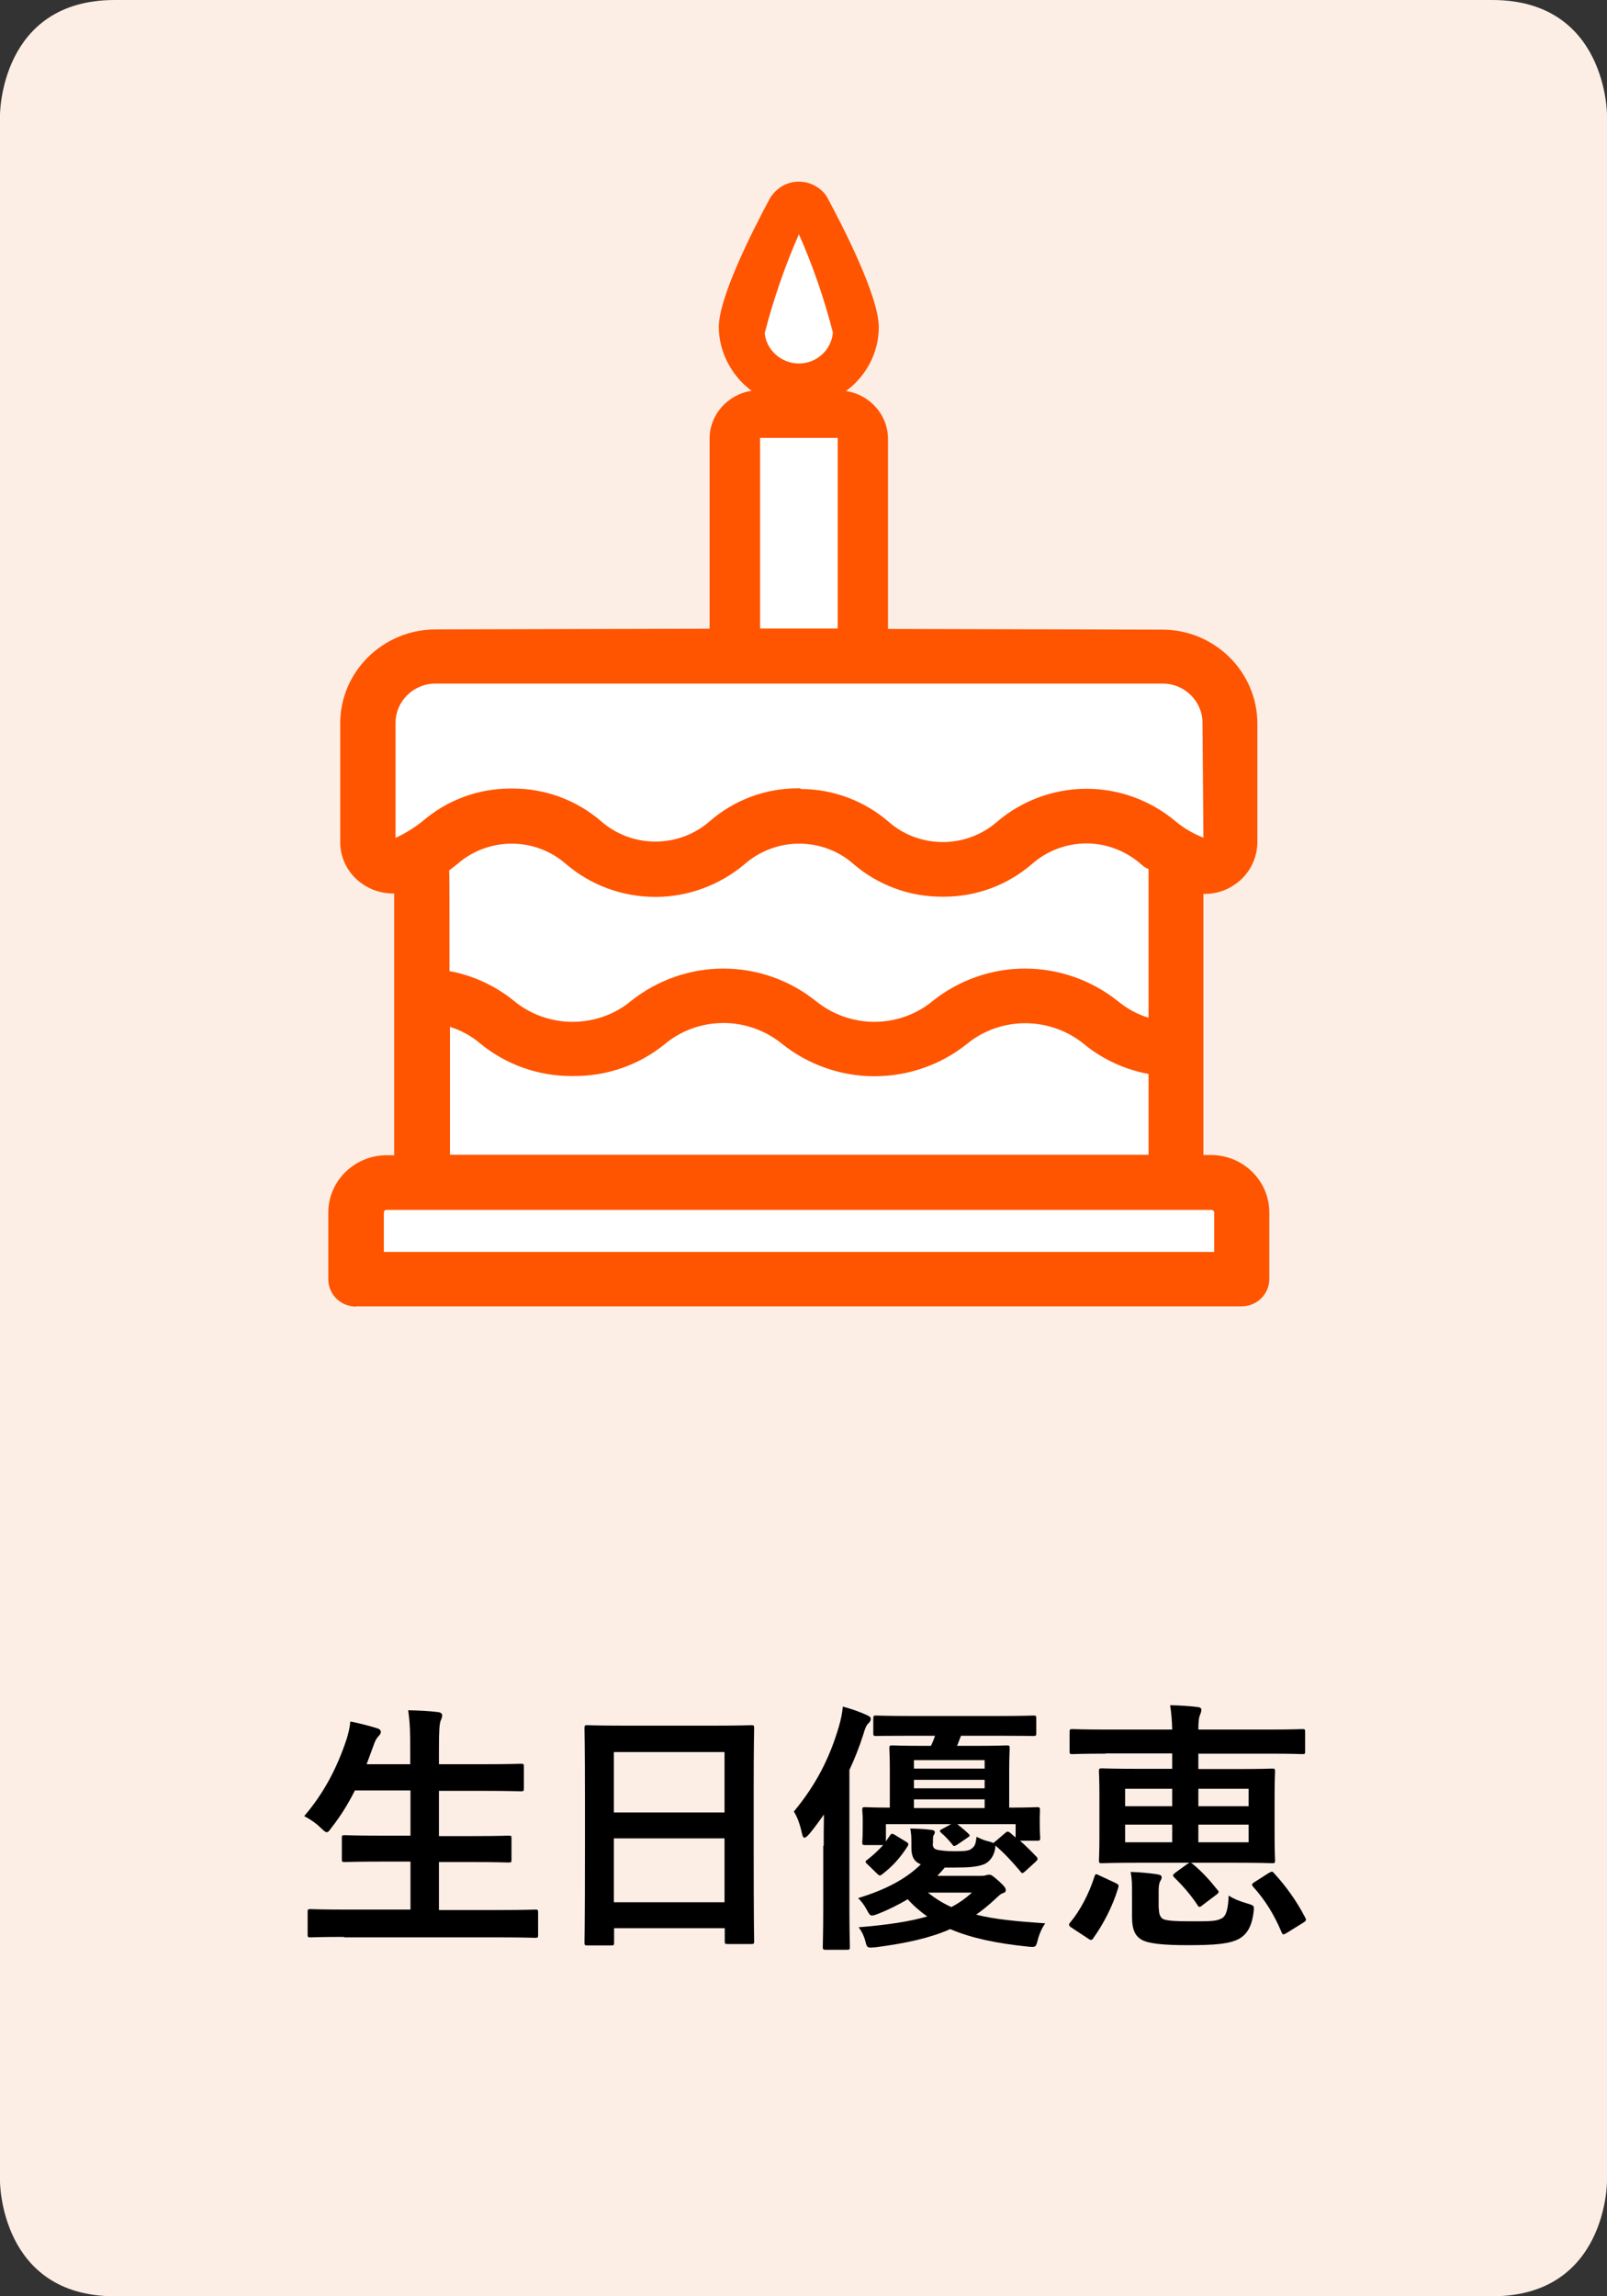
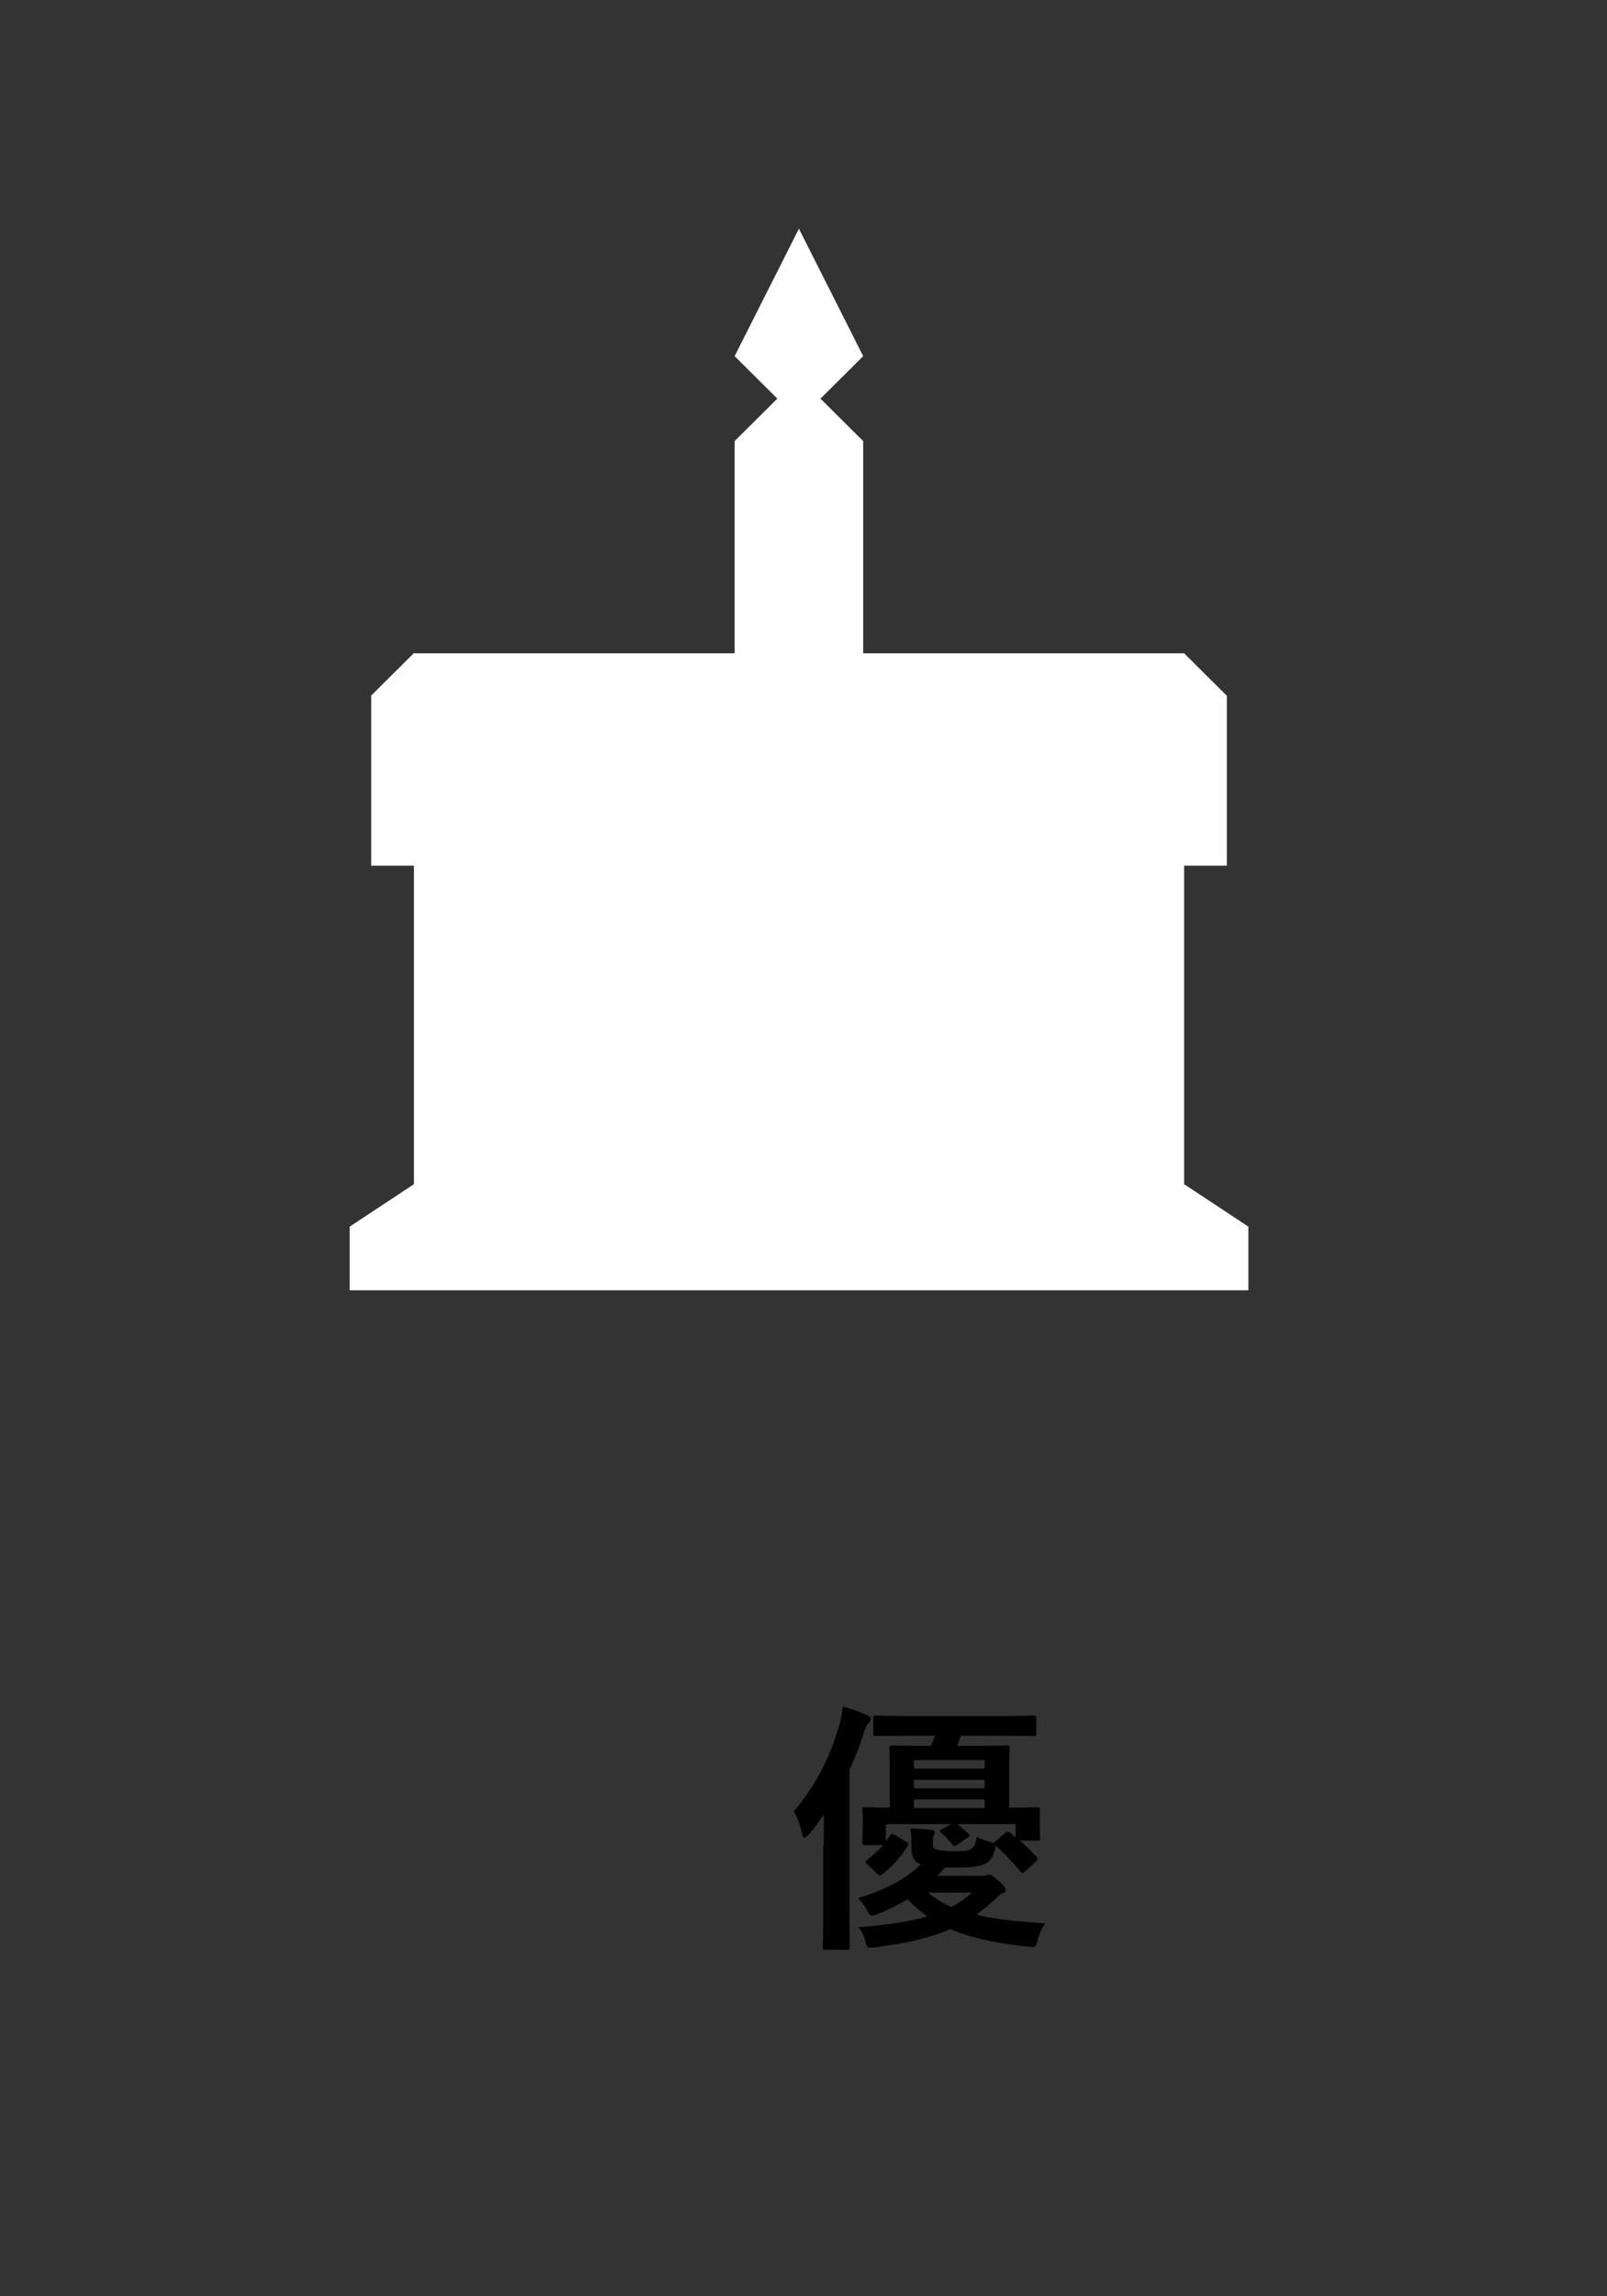
<svg xmlns="http://www.w3.org/2000/svg" width="70" height="100">
  <rect width="100%" height="100%" fill="#333333" stroke="none" />
-   <path fill="#FDEEE5" d="M0,5c0,0,0-5,5-5s55,0,60,0s5,5,5,5v90c0,0,0,5-5,5s-55,0-60,0s-5-5-5-5V5z" />
  <path fill="#fff" d="M16.16,30.3l1.86-1.85h13.98v-9.24l1.86-1.85l-1.86-1.85l2.8-5.55l2.8,5.55l-1.86,1.85l1.86,1.85v9.24h13.98 l1.86,1.85v7.4h-1.86v13.87l2.8,1.85v2.77H15.23v-2.77l2.8-1.85V37.7h-1.86V30.3z" />
-   <path fill="#f50" d="M15.51,56.9c-0.67,0-1.21-0.53-1.21-1.19v-2.9c0-1.38,1.14-2.5,2.54-2.5h0.33v-11.4l-0.05,0 c-0.49,0-0.97-0.15-1.37-0.44c-0.59-0.42-0.94-1.1-0.93-1.82V31.5c0-2.25,1.86-4.08,4.14-4.09l11.95-0.03v-8.28 c0-1.05,0.8-1.93,1.83-2.08c-0.88-0.65-1.42-1.69-1.43-2.77c0-1.28,1.4-4.07,2.23-5.62c0.29-0.46,0.75-0.72,1.26-0.72 c0.27,0,0.54,0.08,0.77,0.22c0.19,0.12,0.35,0.27,0.46,0.46c0.68,1.26,2.25,4.31,2.25,5.66c0,1.09-0.54,2.13-1.43,2.78 c1.03,0.15,1.83,1.03,1.83,2.08v8.28l11.95,0.03c2.28,0,4.14,1.84,4.14,4.09v5.16c0,0.72-0.35,1.4-0.94,1.82 c-0.39,0.29-0.87,0.44-1.36,0.44h-0.05V50.3h0.33c1.4,0,2.54,1.12,2.54,2.5v2.9c0,0.66-0.54,1.19-1.21,1.19H15.51z M52.89,54.52 v-1.71c0-0.07-0.06-0.12-0.13-0.12H16.84c-0.07,0-0.12,0.05-0.12,0.12v1.71H52.89z M50.03,50.3v-3.53c-1.03-0.19-2.01-0.64-2.81-1.3 c-0.72-0.59-1.63-0.91-2.56-0.91c-0.93,0-1.84,0.32-2.55,0.91c-1.14,0.91-2.57,1.4-4.02,1.4c-1.46,0-2.88-0.5-4.01-1.4 c-0.72-0.59-1.63-0.92-2.56-0.92c-0.93,0-1.84,0.32-2.55,0.91c-1.11,0.91-2.51,1.4-3.94,1.4h-0.15c-1.44,0-2.84-0.5-3.94-1.4 c-0.4-0.34-0.85-0.59-1.34-0.74v5.57H50.03z M31.51,42.18c1.46,0,2.88,0.5,4.01,1.4c0.72,0.59,1.63,0.92,2.56,0.92 c0.93,0,1.84-0.32,2.55-0.91c1.14-0.91,2.56-1.41,4.02-1.41c1.46,0,2.88,0.5,4.02,1.4c0.41,0.34,0.86,0.59,1.36,0.74v-6.48 c-0.08-0.01-0.21-0.1-0.32-0.2c-0.66-0.58-1.51-0.91-2.38-0.91c-0.88,0-1.72,0.32-2.37,0.89c-1.06,0.92-2.42,1.43-3.83,1.43h-0.12 c-1.41,0-2.77-0.51-3.83-1.42c-0.65-0.58-1.5-0.89-2.37-0.89c-0.87,0-1.72,0.32-2.37,0.89c-1.09,0.92-2.47,1.43-3.89,1.43 c-1.42,0-2.8-0.5-3.88-1.42c-0.66-0.58-1.5-0.9-2.38-0.9c-0.88,0-1.72,0.32-2.37,0.89c-0.12,0.1-0.24,0.19-0.36,0.28 c0.02,0.06,0.02,0.67,0.02,4.38c1.03,0.19,2,0.64,2.81,1.3c0.72,0.59,1.62,0.91,2.55,0.91c0.93,0,1.84-0.32,2.55-0.91 C28.63,42.68,30.06,42.18,31.51,42.18z M34.87,34.36c1.41,0,2.77,0.51,3.83,1.42c0.65,0.58,1.5,0.89,2.37,0.89 c0.88,0,1.72-0.32,2.37-0.89c1.08-0.92,2.47-1.43,3.89-1.43c1.42,0,2.8,0.51,3.88,1.42c0.36,0.3,0.77,0.54,1.21,0.71l-0.04-5 c0-0.94-0.78-1.71-1.73-1.71H18.96c-0.95,0-1.73,0.77-1.73,1.71v5.01c0.45-0.21,0.84-0.46,1.18-0.73c1.05-0.91,2.41-1.42,3.82-1.42 h0.12c1.41,0,2.77,0.51,3.83,1.42c0.66,0.58,1.5,0.89,2.37,0.89c0.88,0,1.72-0.32,2.37-0.89c1.06-0.92,2.42-1.43,3.83-1.43H34.87z  M36.49,27.37v-8.3l-3.38,0v8.3H36.49z M34.8,10.2c-0.61,1.39-1.11,2.84-1.49,4.31c0.07,0.73,0.72,1.32,1.49,1.32 c0.77,0,1.42-0.59,1.48-1.35C35.91,13.03,35.41,11.58,34.8,10.2z" />
-   <path d="M14.99,84.35c-1.05,0-1.39,0.02-1.46,0.02c-0.12,0-0.13-0.01-0.13-0.13v-0.97c0-0.12,0.01-0.13,0.13-0.13 c0.07,0,0.41,0.02,1.46,0.02h2.89v-2.09h-1.27c-1.13,0-1.52,0.02-1.59,0.02c-0.12,0-0.13-0.01-0.13-0.13v-0.93 c0-0.1,0.01-0.11,0.13-0.11c0.07,0,0.46,0.02,1.59,0.02h1.27v-1.97h-2.42c-0.28,0.56-0.61,1.1-1.01,1.61 c-0.1,0.14-0.15,0.21-0.22,0.21c-0.06,0-0.13-0.07-0.25-0.18c-0.22-0.22-0.51-0.41-0.73-0.52c0.85-0.99,1.43-2.09,1.85-3.36 c0.08-0.25,0.14-0.53,0.16-0.76c0.38,0.07,0.79,0.18,1.12,0.28c0.13,0.03,0.21,0.09,0.21,0.17c0,0.06-0.03,0.12-0.12,0.21 c-0.07,0.07-0.14,0.2-0.22,0.44l-0.28,0.76h1.9v-0.6c0-0.82-0.01-1.17-0.09-1.75c0.45,0.01,0.92,0.03,1.3,0.08 c0.11,0.01,0.18,0.07,0.18,0.13c0,0.08-0.02,0.15-0.06,0.23c-0.06,0.15-0.08,0.44-0.08,1.28v0.63h1.98c1.13,0,1.51-0.02,1.58-0.02 c0.13,0,0.14,0.01,0.14,0.13v0.94c0,0.11-0.01,0.13-0.14,0.13c-0.07,0-0.45-0.02-1.58-0.02h-1.98v1.97h1.44 c1.13,0,1.52-0.02,1.59-0.02c0.12,0,0.13,0.01,0.13,0.11v0.93c0,0.12-0.01,0.13-0.13,0.13c-0.07,0-0.46-0.02-1.59-0.02h-1.44v2.09 h2.73c1.04,0,1.39-0.02,1.46-0.02c0.12,0,0.13,0.01,0.13,0.13v0.97c0,0.11-0.01,0.13-0.13,0.13c-0.07,0-0.43-0.02-1.46-0.02H14.99z" />
-   <path d="M25.59,84.72c-0.12,0-0.13-0.01-0.13-0.13c0-0.08,0.02-0.76,0.02-4.1v-2.22c0-2.23-0.02-2.93-0.02-3 c0-0.13,0.01-0.14,0.13-0.14c0.08,0,0.47,0.02,1.59,0.02h3.95c1.12,0,1.52-0.02,1.59-0.02c0.12,0,0.13,0.01,0.13,0.14 c0,0.07-0.02,0.77-0.02,2.66v2.55c0,3.3,0.02,3.98,0.02,4.05c0,0.12-0.01,0.13-0.13,0.13h-1.02c-0.12,0-0.13-0.01-0.13-0.13v-0.56 h-4.82v0.62c0,0.12-0.01,0.13-0.13,0.13H25.59z M26.74,78.93h4.82V76.3h-4.82V78.93z M31.56,82.84v-2.78h-4.82v2.78H31.56z" />
  <path d="M35.88,80.38c0-0.4,0-0.89,0.01-1.36c-0.21,0.29-0.41,0.58-0.64,0.85c-0.09,0.1-0.16,0.16-0.21,0.16 c-0.05,0-0.08-0.06-0.11-0.2c-0.09-0.41-0.21-0.72-0.35-0.94c0.96-1.16,1.56-2.32,1.97-3.73c0.07-0.25,0.14-0.54,0.16-0.84 c0.38,0.1,0.72,0.22,1.05,0.37c0.13,0.06,0.17,0.09,0.17,0.17s-0.04,0.13-0.12,0.21c-0.07,0.07-0.12,0.17-0.21,0.48 c-0.17,0.53-0.37,1.04-0.6,1.53v5.95c0,1.13,0.02,1.69,0.02,1.75c0,0.12-0.01,0.13-0.14,0.13h-0.91c-0.11,0-0.13-0.01-0.13-0.13 c0-0.07,0.02-0.62,0.02-1.75V80.38z M40.63,80.28c0,0.17,0.05,0.24,0.21,0.28c0.17,0.03,0.41,0.06,0.75,0.06 c0.45,0,0.63-0.02,0.74-0.12c0.14-0.12,0.16-0.16,0.21-0.51c0.2,0.1,0.34,0.16,0.56,0.21l0.18,0.06c0.01-0.02,0.05-0.05,0.09-0.08 l0.41-0.35c0.1-0.09,0.13-0.08,0.23-0.01c0.07,0.07,0.15,0.13,0.23,0.2v-0.58h-2.54c0.16,0.13,0.3,0.24,0.48,0.41 c0.09,0.09,0.08,0.1-0.04,0.18l-0.44,0.3c-0.06,0.03-0.09,0.06-0.13,0.06s-0.06-0.02-0.1-0.08c-0.14-0.17-0.31-0.36-0.46-0.48 c-0.05-0.05-0.07-0.07-0.07-0.09c0-0.03,0.03-0.06,0.1-0.09l0.39-0.21h-2.84v0.75l0.17-0.25c0.04-0.06,0.06-0.08,0.1-0.08 c0.02,0,0.07,0.01,0.14,0.06l0.46,0.28c0.12,0.07,0.13,0.11,0.07,0.21c-0.3,0.47-0.64,0.86-1.1,1.21c-0.09,0.07-0.12,0.08-0.22-0.02 L37.8,81.2c-0.13-0.11-0.12-0.14-0.02-0.21c0.28-0.22,0.5-0.43,0.69-0.64h-0.78c-0.12,0-0.13-0.01-0.13-0.13 c0-0.07,0.02-0.15,0.02-0.75v-0.2c0-0.24-0.02-0.36-0.02-0.44c0-0.12,0.01-0.13,0.13-0.13c0.06,0,0.35,0.02,1.07,0.02v-1.59 c0-0.62-0.02-0.92-0.02-0.99c0-0.12,0.01-0.13,0.13-0.13c0.07,0,0.41,0.02,1.4,0.02h0.28c0.07-0.14,0.13-0.29,0.18-0.44h-1 c-1.12,0-1.5,0.01-1.56,0.01c-0.12,0-0.13-0.01-0.13-0.12v-0.64c0-0.12,0.01-0.13,0.13-0.13c0.07,0,0.45,0.02,1.56,0.02h3.69 c1.13,0,1.52-0.02,1.59-0.02c0.12,0,0.13,0.01,0.13,0.13v0.64c0,0.1-0.01,0.12-0.13,0.12c-0.07,0-0.46-0.01-1.59-0.01h-1.56 l-0.17,0.44h0.76c0.98,0,1.32-0.02,1.39-0.02c0.13,0,0.14,0.01,0.14,0.13c0,0.07-0.02,0.37-0.02,0.99v1.59 c0.82,0,1.15-0.02,1.22-0.02c0.1,0,0.12,0.01,0.12,0.13c0,0.07-0.01,0.18-0.01,0.35v0.2c0,0.51,0.02,0.58,0.02,0.64 c0,0.13-0.01,0.14-0.13,0.14h-0.75c0.24,0.21,0.47,0.44,0.72,0.7c0.07,0.08,0.06,0.12-0.03,0.21l-0.45,0.41 c-0.07,0.06-0.1,0.09-0.14,0.09c-0.02,0-0.06-0.03-0.09-0.08c-0.37-0.44-0.68-0.77-1.08-1.12c0,0.05-0.01,0.1-0.02,0.18 c-0.06,0.29-0.22,0.51-0.44,0.62c-0.31,0.14-0.74,0.16-1.36,0.16h-0.39c-0.1,0.13-0.21,0.24-0.32,0.36h1.92 c0.1,0,0.16-0.01,0.21-0.03c0.02-0.01,0.08-0.02,0.14-0.02c0.08,0,0.16,0.06,0.42,0.29c0.24,0.22,0.29,0.3,0.29,0.38 s-0.05,0.12-0.14,0.14c-0.07,0.02-0.17,0.11-0.36,0.29c-0.26,0.24-0.53,0.46-0.79,0.64c0.83,0.21,1.74,0.29,3.01,0.38 c-0.13,0.18-0.24,0.41-0.32,0.7c-0.09,0.35-0.09,0.35-0.46,0.31c-1.35-0.14-2.45-0.37-3.36-0.76c-0.85,0.38-1.88,0.61-3.23,0.79 c-0.36,0.03-0.39,0.05-0.46-0.24c-0.06-0.25-0.18-0.48-0.3-0.63c1.22-0.1,2.19-0.24,2.99-0.47c-0.31-0.22-0.6-0.47-0.85-0.75 c-0.39,0.23-0.82,0.45-1.28,0.63c-0.14,0.06-0.23,0.08-0.28,0.08c-0.08,0-0.12-0.06-0.2-0.21c-0.14-0.26-0.26-0.41-0.4-0.55 c1.15-0.35,2.06-0.81,2.73-1.47c-0.28-0.11-0.41-0.32-0.41-0.71v-0.25c0-0.26-0.01-0.39-0.05-0.6c0.38,0.01,0.62,0.02,0.92,0.06 c0.12,0.01,0.15,0.06,0.15,0.1c0,0.05-0.02,0.09-0.05,0.13c-0.03,0.05-0.03,0.11-0.03,0.29V80.28z M39.81,76.65v0.37h3.08v-0.37 H39.81z M42.89,77.88v-0.37h-3.08v0.37H42.89z M42.89,78.74v-0.38h-3.08v0.38H42.89z M40.42,82.42c0.31,0.25,0.66,0.47,1.02,0.63 c0.33-0.17,0.62-0.38,0.9-0.63H40.42z" />
-   <path d="M46.68,83.95c-0.14-0.09-0.13-0.14-0.07-0.22c0.44-0.52,0.84-1.29,1.06-2c0.05-0.13,0.06-0.14,0.21-0.06L48.59,82 c0.14,0.07,0.15,0.09,0.12,0.21c-0.25,0.83-0.66,1.6-1.09,2.2c-0.03,0.05-0.06,0.07-0.09,0.07c-0.05,0-0.08-0.02-0.15-0.07 L46.68,83.95z M48.15,76.37c-1.01,0-1.36,0.02-1.43,0.02c-0.12,0-0.13-0.01-0.13-0.13v-0.82c0-0.13,0.01-0.14,0.13-0.14 c0.07,0,0.41,0.02,1.43,0.02h2.91c-0.01-0.43-0.04-0.72-0.09-1.06c0.43,0.01,0.79,0.03,1.2,0.08c0.12,0.01,0.16,0.06,0.16,0.11 c0,0.08-0.02,0.14-0.05,0.21c-0.06,0.14-0.08,0.31-0.08,0.66h3.09c1.01,0,1.36-0.02,1.43-0.02c0.13,0,0.13,0.01,0.13,0.14v0.82 c0,0.12,0,0.13-0.13,0.13c-0.07,0-0.41-0.02-1.43-0.02H52.2v0.67h1.61c1.12,0,1.52-0.02,1.6-0.02c0.12,0,0.13,0.01,0.13,0.13 c0,0.07-0.02,0.37-0.02,1.06v1.75c0,0.68,0.02,0.98,0.02,1.05c0,0.12-0.01,0.13-0.13,0.13c-0.08,0-0.48-0.02-1.6-0.02H49.6 c-1.12,0-1.52,0.02-1.6,0.02c-0.12,0-0.13-0.01-0.13-0.13c0-0.08,0.02-0.37,0.02-1.05V78.2c0-0.69-0.02-0.98-0.02-1.06 c0-0.12,0.01-0.13,0.13-0.13c0.08,0,0.48,0.02,1.6,0.02h1.46v-0.67H48.15z M51.06,78.66V77.9h-2.05v0.76H51.06z M51.06,80.23v-0.77 h-2.05v0.77H51.06z M50.48,83.11c0,0.23,0.05,0.38,0.18,0.46c0.18,0.09,0.68,0.1,1.16,0.1c0.84,0,1.16,0.01,1.4-0.13 c0.2-0.1,0.28-0.44,0.3-0.99c0.23,0.15,0.49,0.25,0.83,0.35c0.29,0.09,0.29,0.09,0.25,0.4c-0.08,0.63-0.3,0.94-0.62,1.13 c-0.43,0.23-1.06,0.28-2.25,0.28c-1.01,0-1.67-0.06-1.99-0.23c-0.26-0.15-0.43-0.39-0.43-1v-1.05c0-0.36,0-0.58-0.06-0.91 c0.38,0.01,0.79,0.05,1.14,0.1c0.14,0.02,0.21,0.06,0.21,0.12c0,0.07-0.01,0.1-0.06,0.18c-0.05,0.09-0.07,0.22-0.07,0.41V83.11z  M51.71,81.18c0.12-0.08,0.15-0.08,0.24-0.01c0.43,0.36,0.72,0.68,1.08,1.13c0.07,0.07,0.08,0.11-0.03,0.2l-0.61,0.46 c-0.07,0.06-0.1,0.08-0.14,0.08s-0.06-0.02-0.09-0.08c-0.3-0.45-0.63-0.83-1.01-1.2c-0.08-0.09-0.08-0.1,0.05-0.21L51.71,81.18z  M52.2,77.9v0.76h2.19V77.9H52.2z M54.38,79.46H52.2v0.77h2.19V79.46z M55.26,81.57c0.07-0.03,0.1-0.06,0.14-0.06 c0.04,0,0.06,0.02,0.1,0.07c0.54,0.59,0.98,1.21,1.35,1.92c0.06,0.11,0.06,0.14-0.08,0.23l-0.71,0.44c-0.15,0.09-0.18,0.1-0.23-0.01 c-0.32-0.76-0.7-1.39-1.24-1.99c-0.08-0.09-0.07-0.13,0.06-0.21L55.26,81.57z" />
</svg>